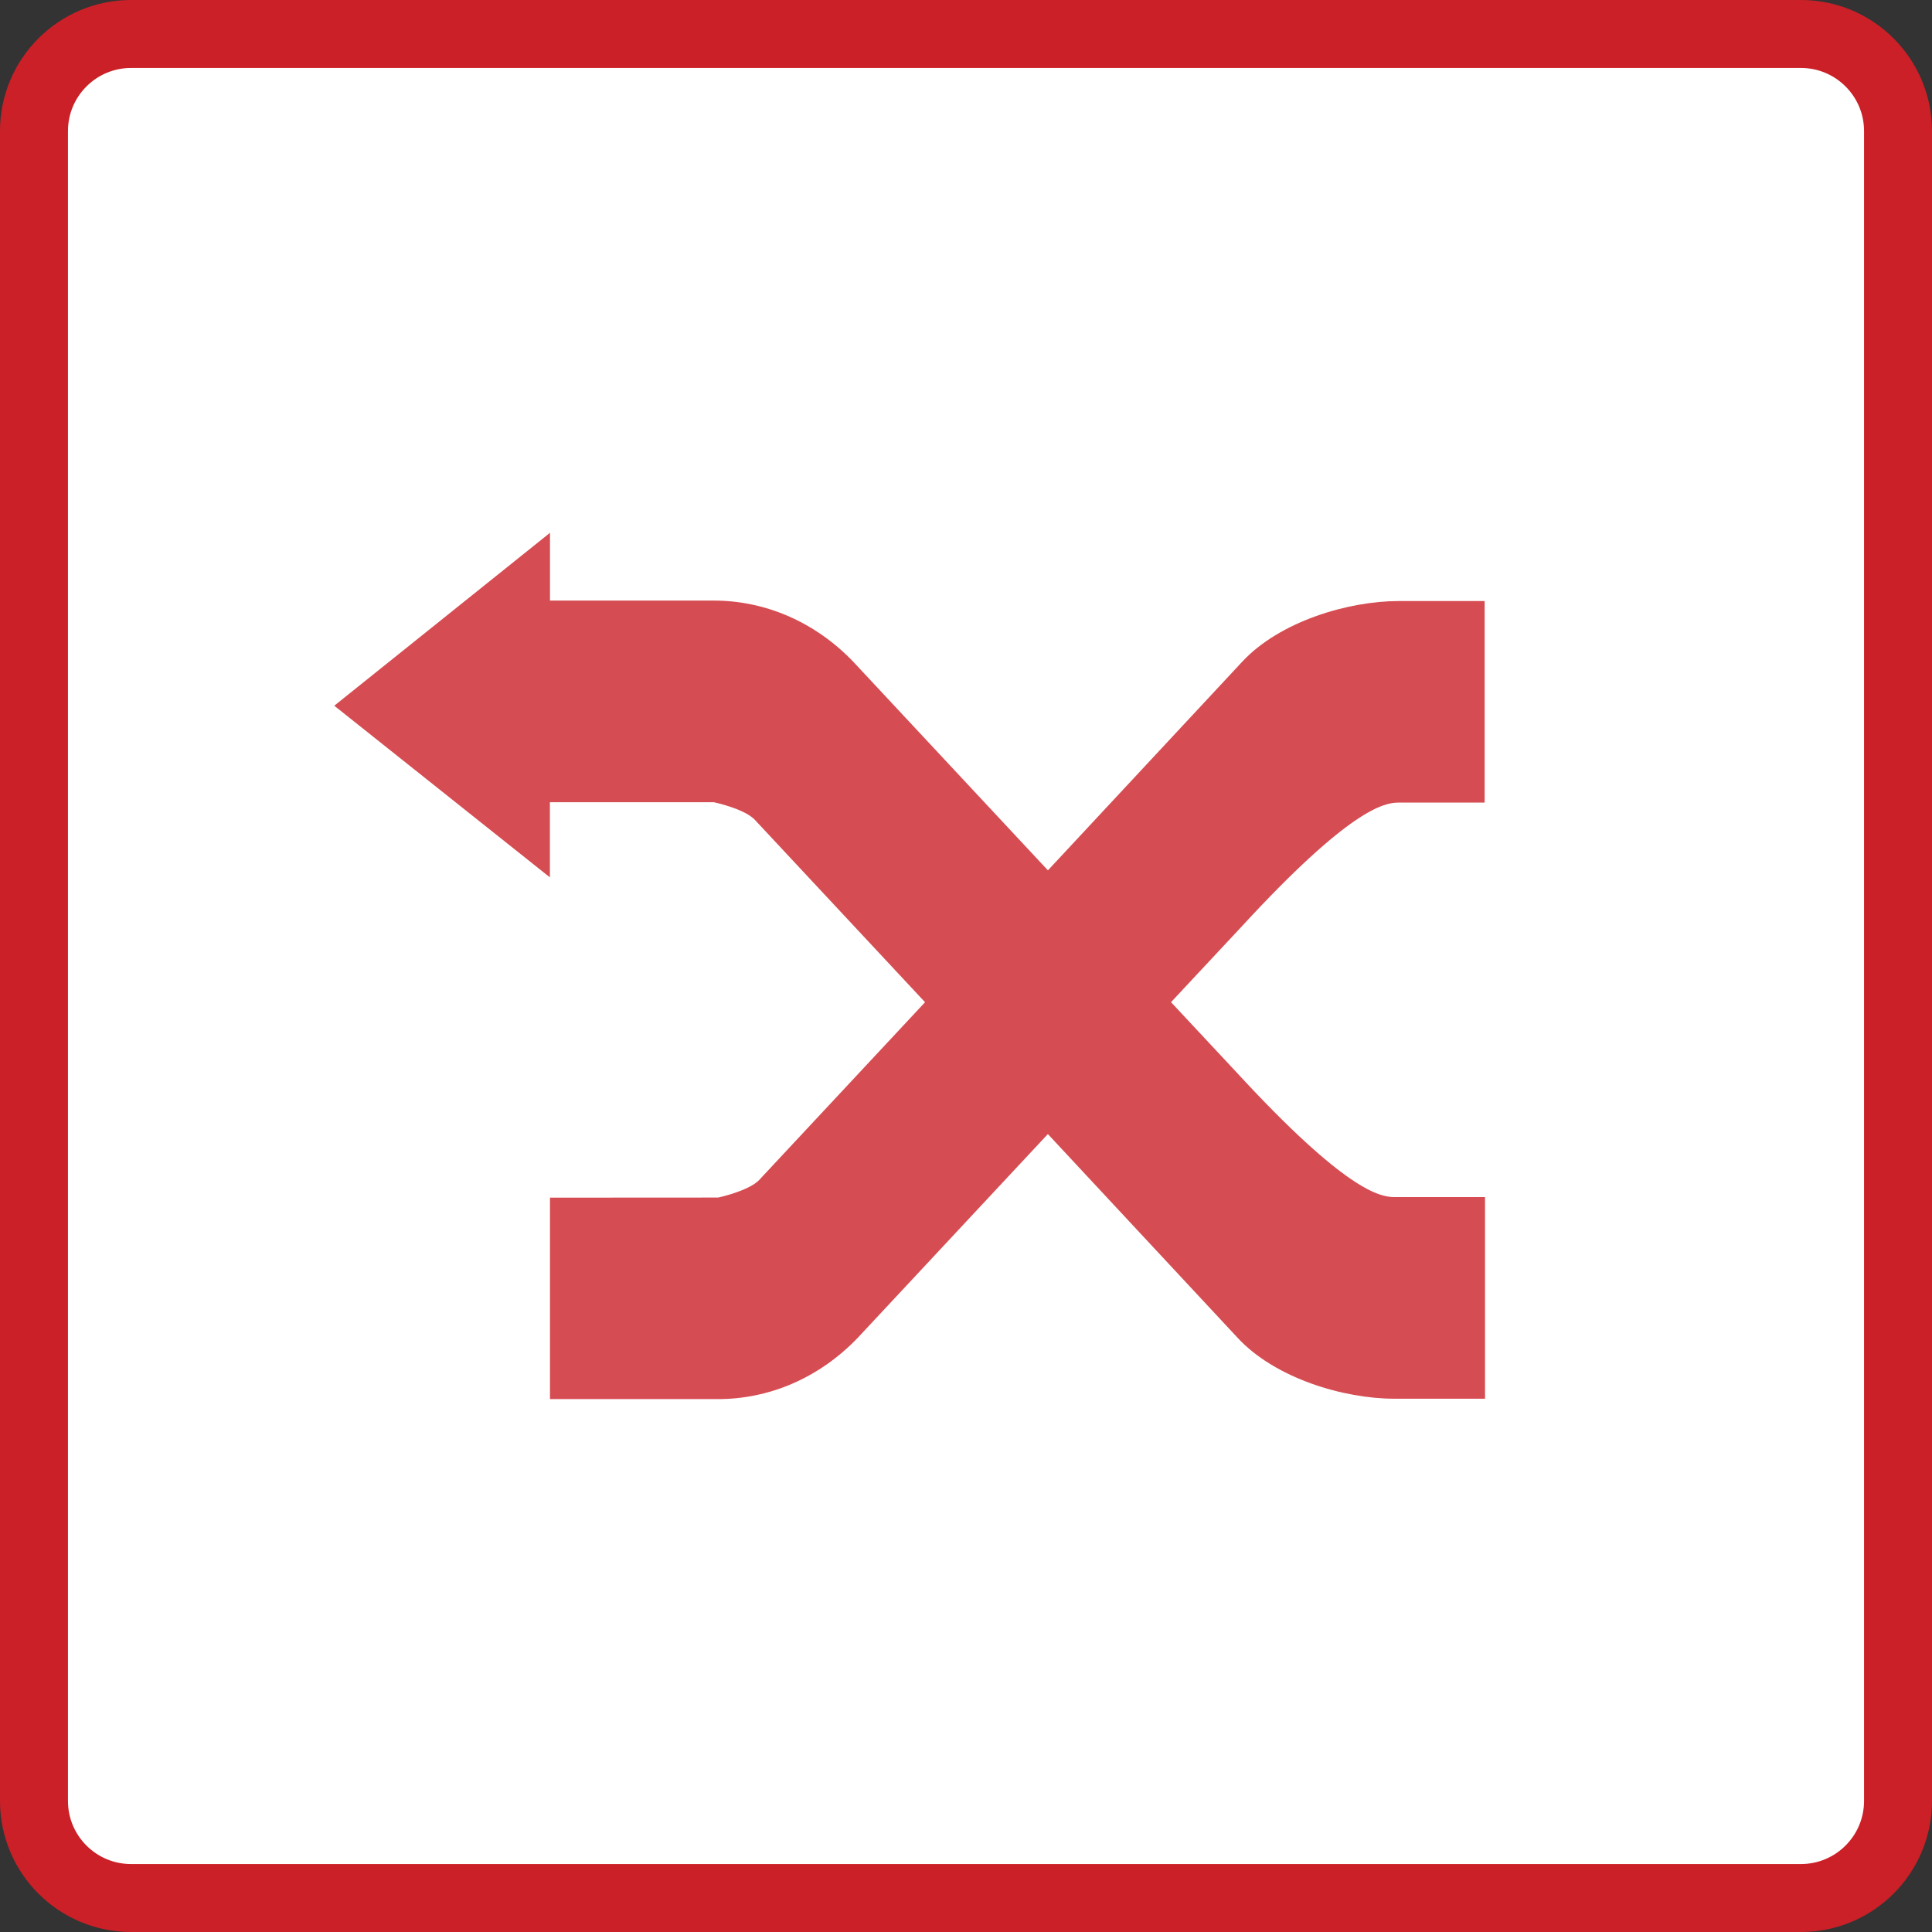
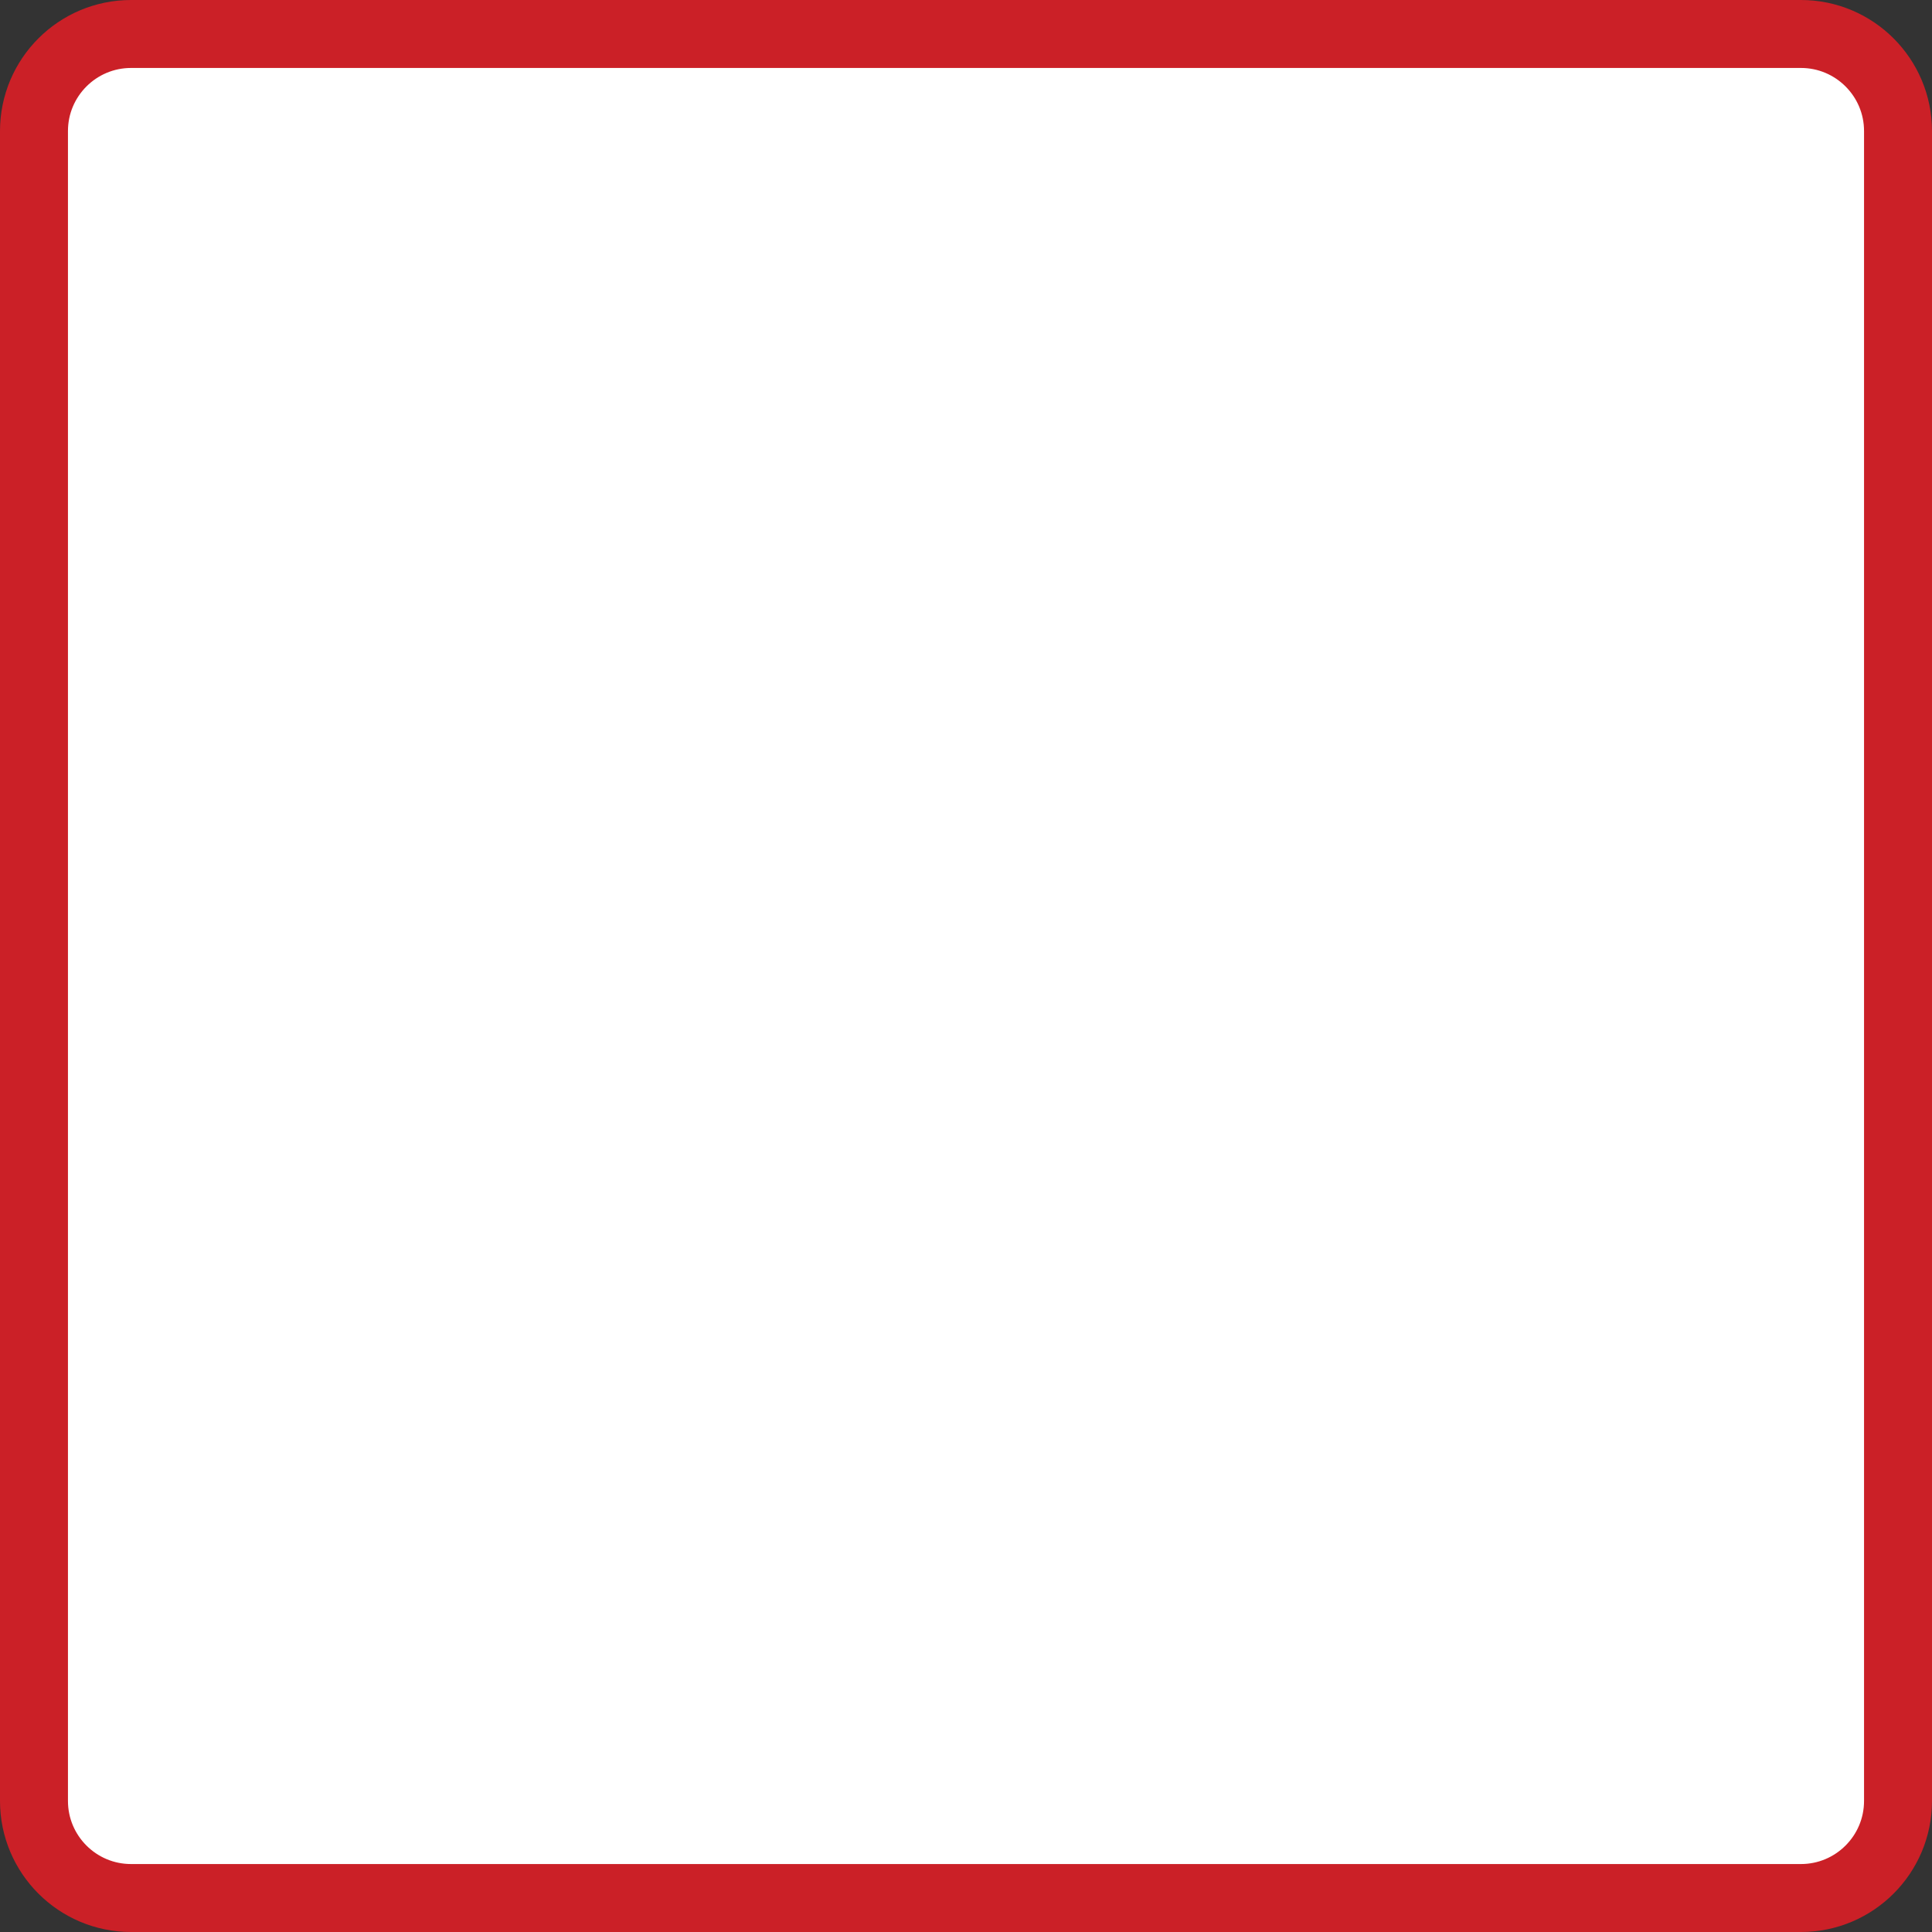
<svg xmlns="http://www.w3.org/2000/svg" version="1.1" id="Layer_1" x="0px" y="0px" viewBox="0 0 1990 1990" style="enable-background:new 0 0 1990 1990;" xml:space="preserve">
  <rect x="0" y="0" width="1990" height="1990" fill="#333333" stroke="none" />
  <style type="text/css">
	.st0{fill:#FFFFFF;stroke:#CB2027;stroke-width:70;stroke-miterlimit:10;}
	.st1{opacity:0.8;}
	.st2{fill:#CB2027;}
</style>
  <g id="b1ca07f3-26b5-4a84-b803-9477213d0918">
    <path class="st0" d="M135,35h1720c55.2,0,100,44.8,100,100v1720c0,55.2-44.8,100-100,100H135c-55.2,0-100-44.8-100-100V135   C35,79.8,79.8,35,135,35z" />
  </g>
  <g class="st1">
-     <path class="st2" d="M1440.4,619.1c-51.5,0-122.4,20.9-161.1,62.7l-299.6,321.7l-198.1,212.3c-11.3,11.2-41.9,17.7-41.9,17.7   l-173.2,0.1v207.5l173.2,0c51.5,0,103.1-20.9,143.4-62.7l198.1-212.3l197.5-211.5c111.8-121.5,147.2-127.9,161.7-127.9h88.8V619.1   H1440.4z" />
-     <path class="st2" d="M1436,1233c-14.5,0-49.9-6.5-161.8-127.9l-197.5-211.5L878.6,681.3c-40.3-41.8-91.8-62.7-143.4-62.7H566.5   v-69.8L344.3,726.9l222.1,176.8v-77.4h168.8c0,0,30.6,6.4,41.9,17.7l198.1,212.3l299.6,321.7c38.7,41.8,109.5,62.7,161.1,62.7h93.7   V1233H1436z" />
-   </g>
+     </g>
</svg>